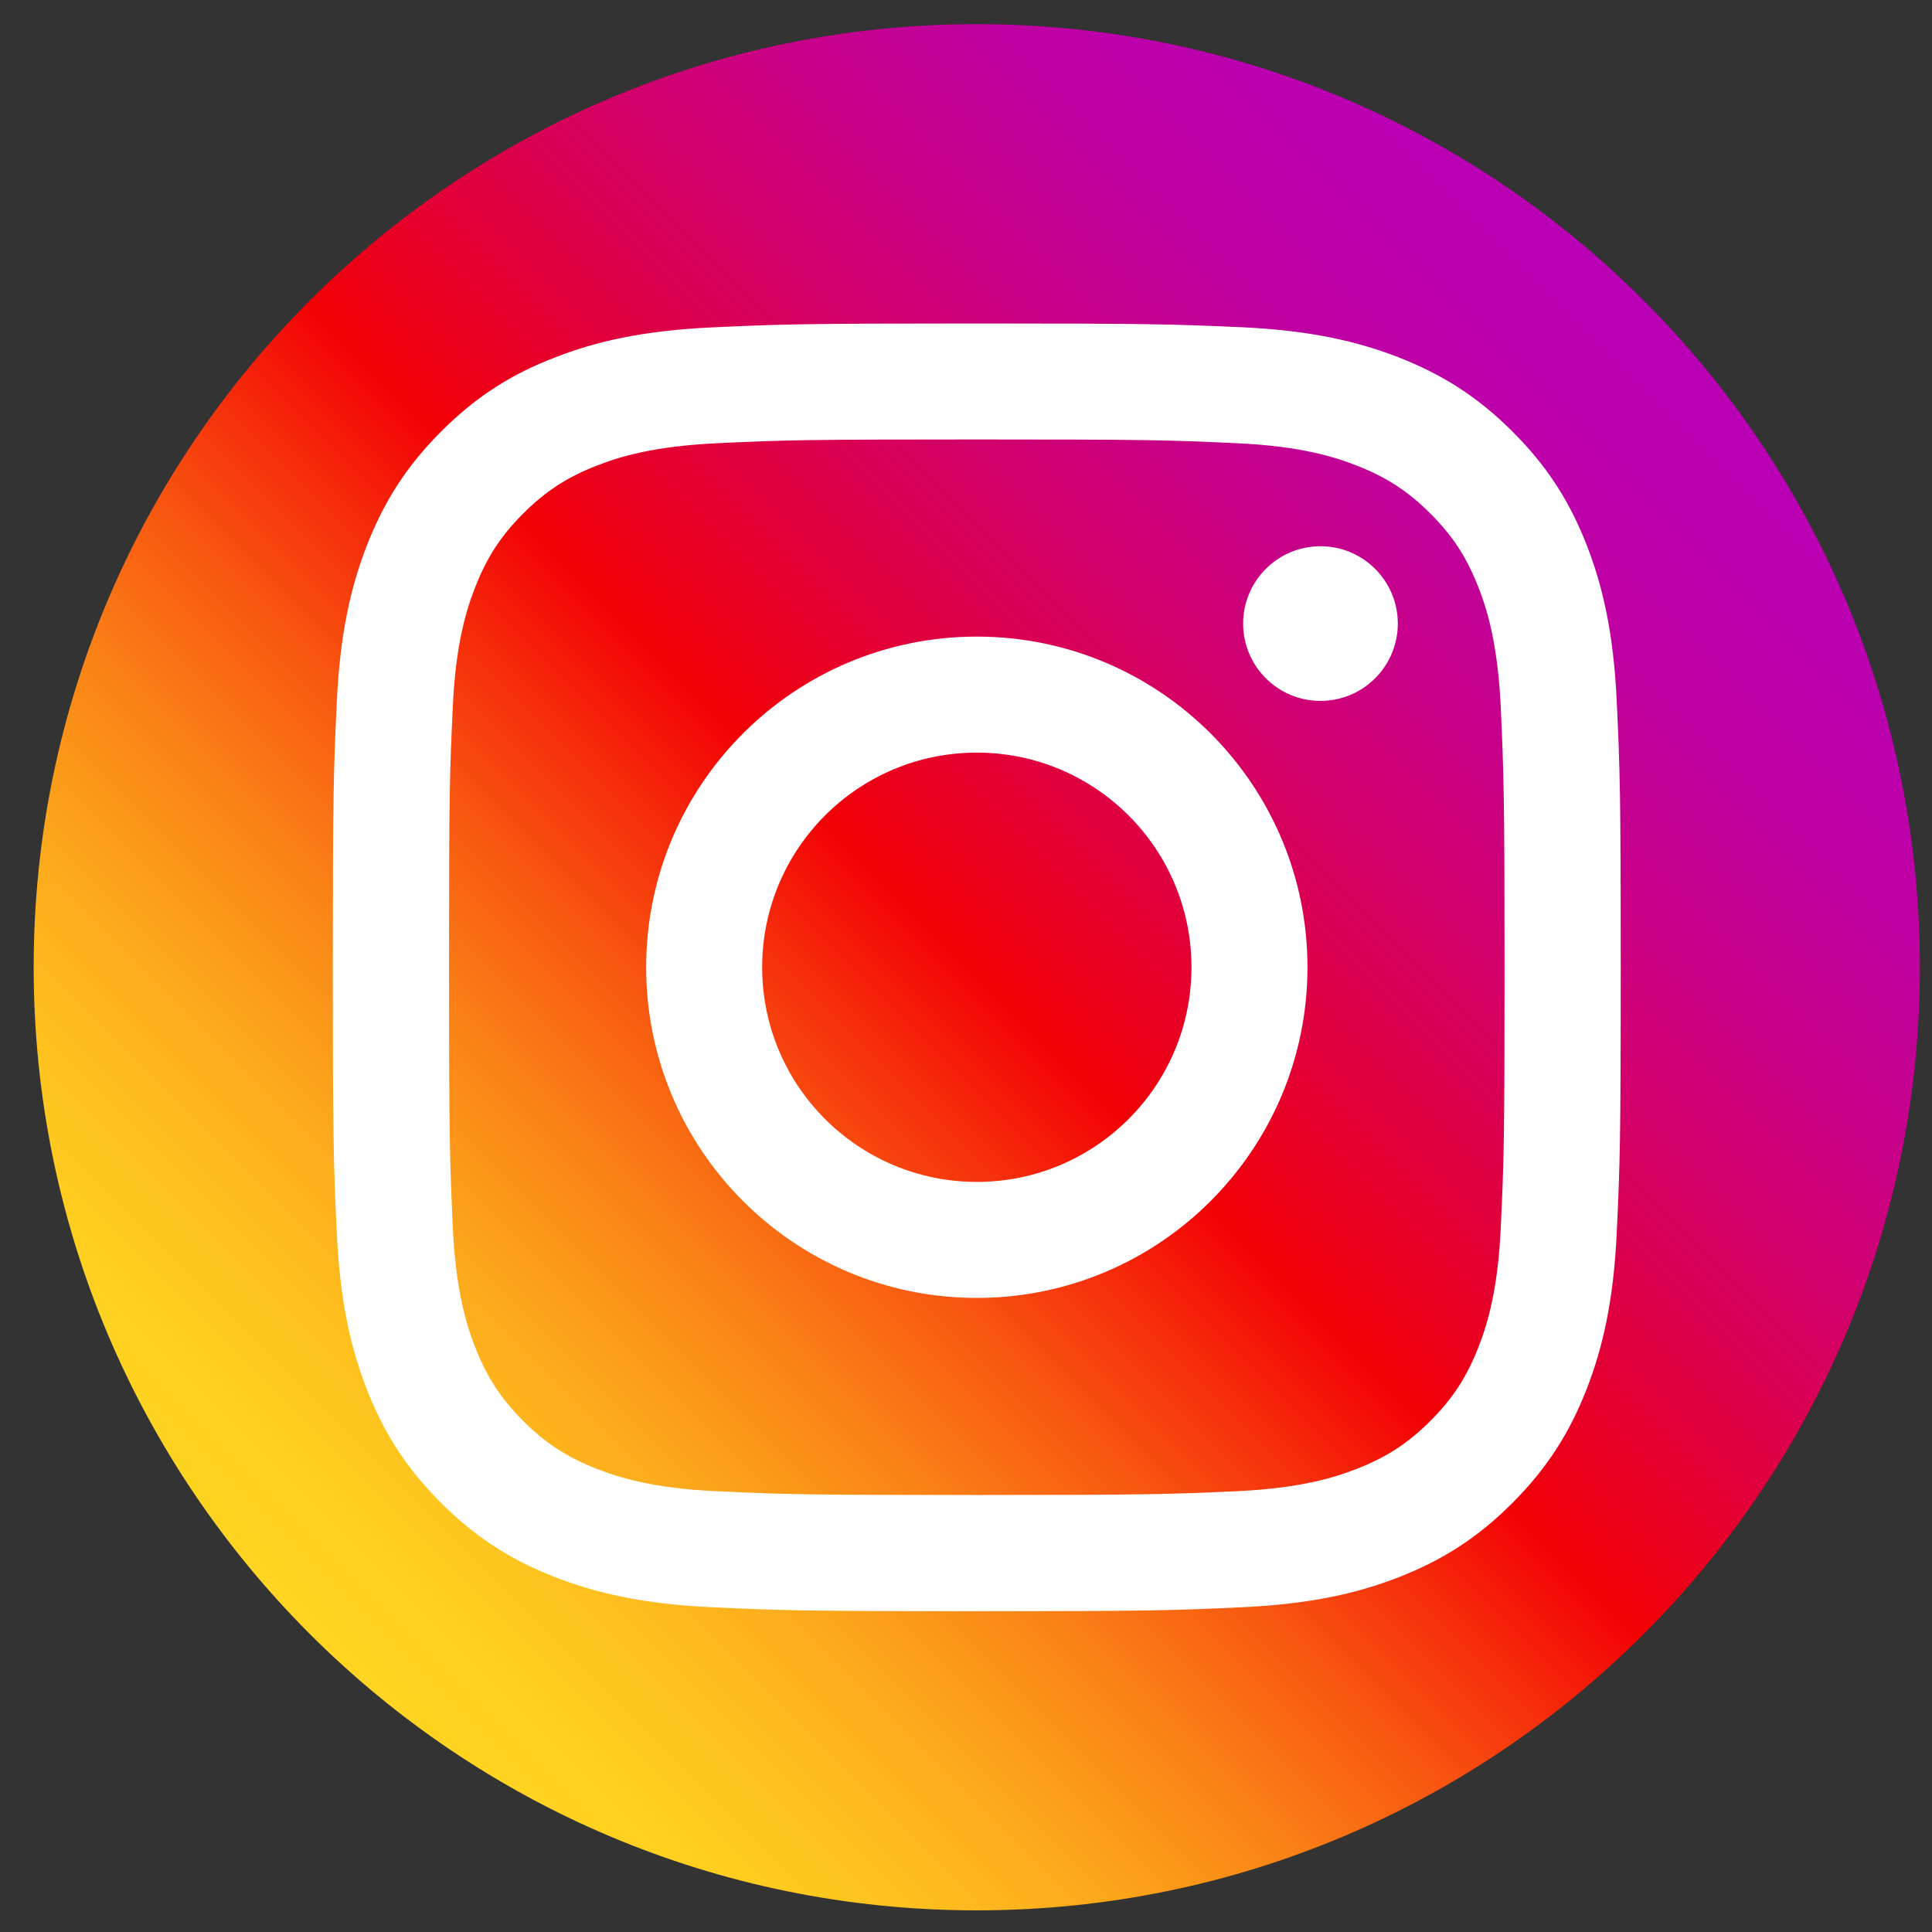
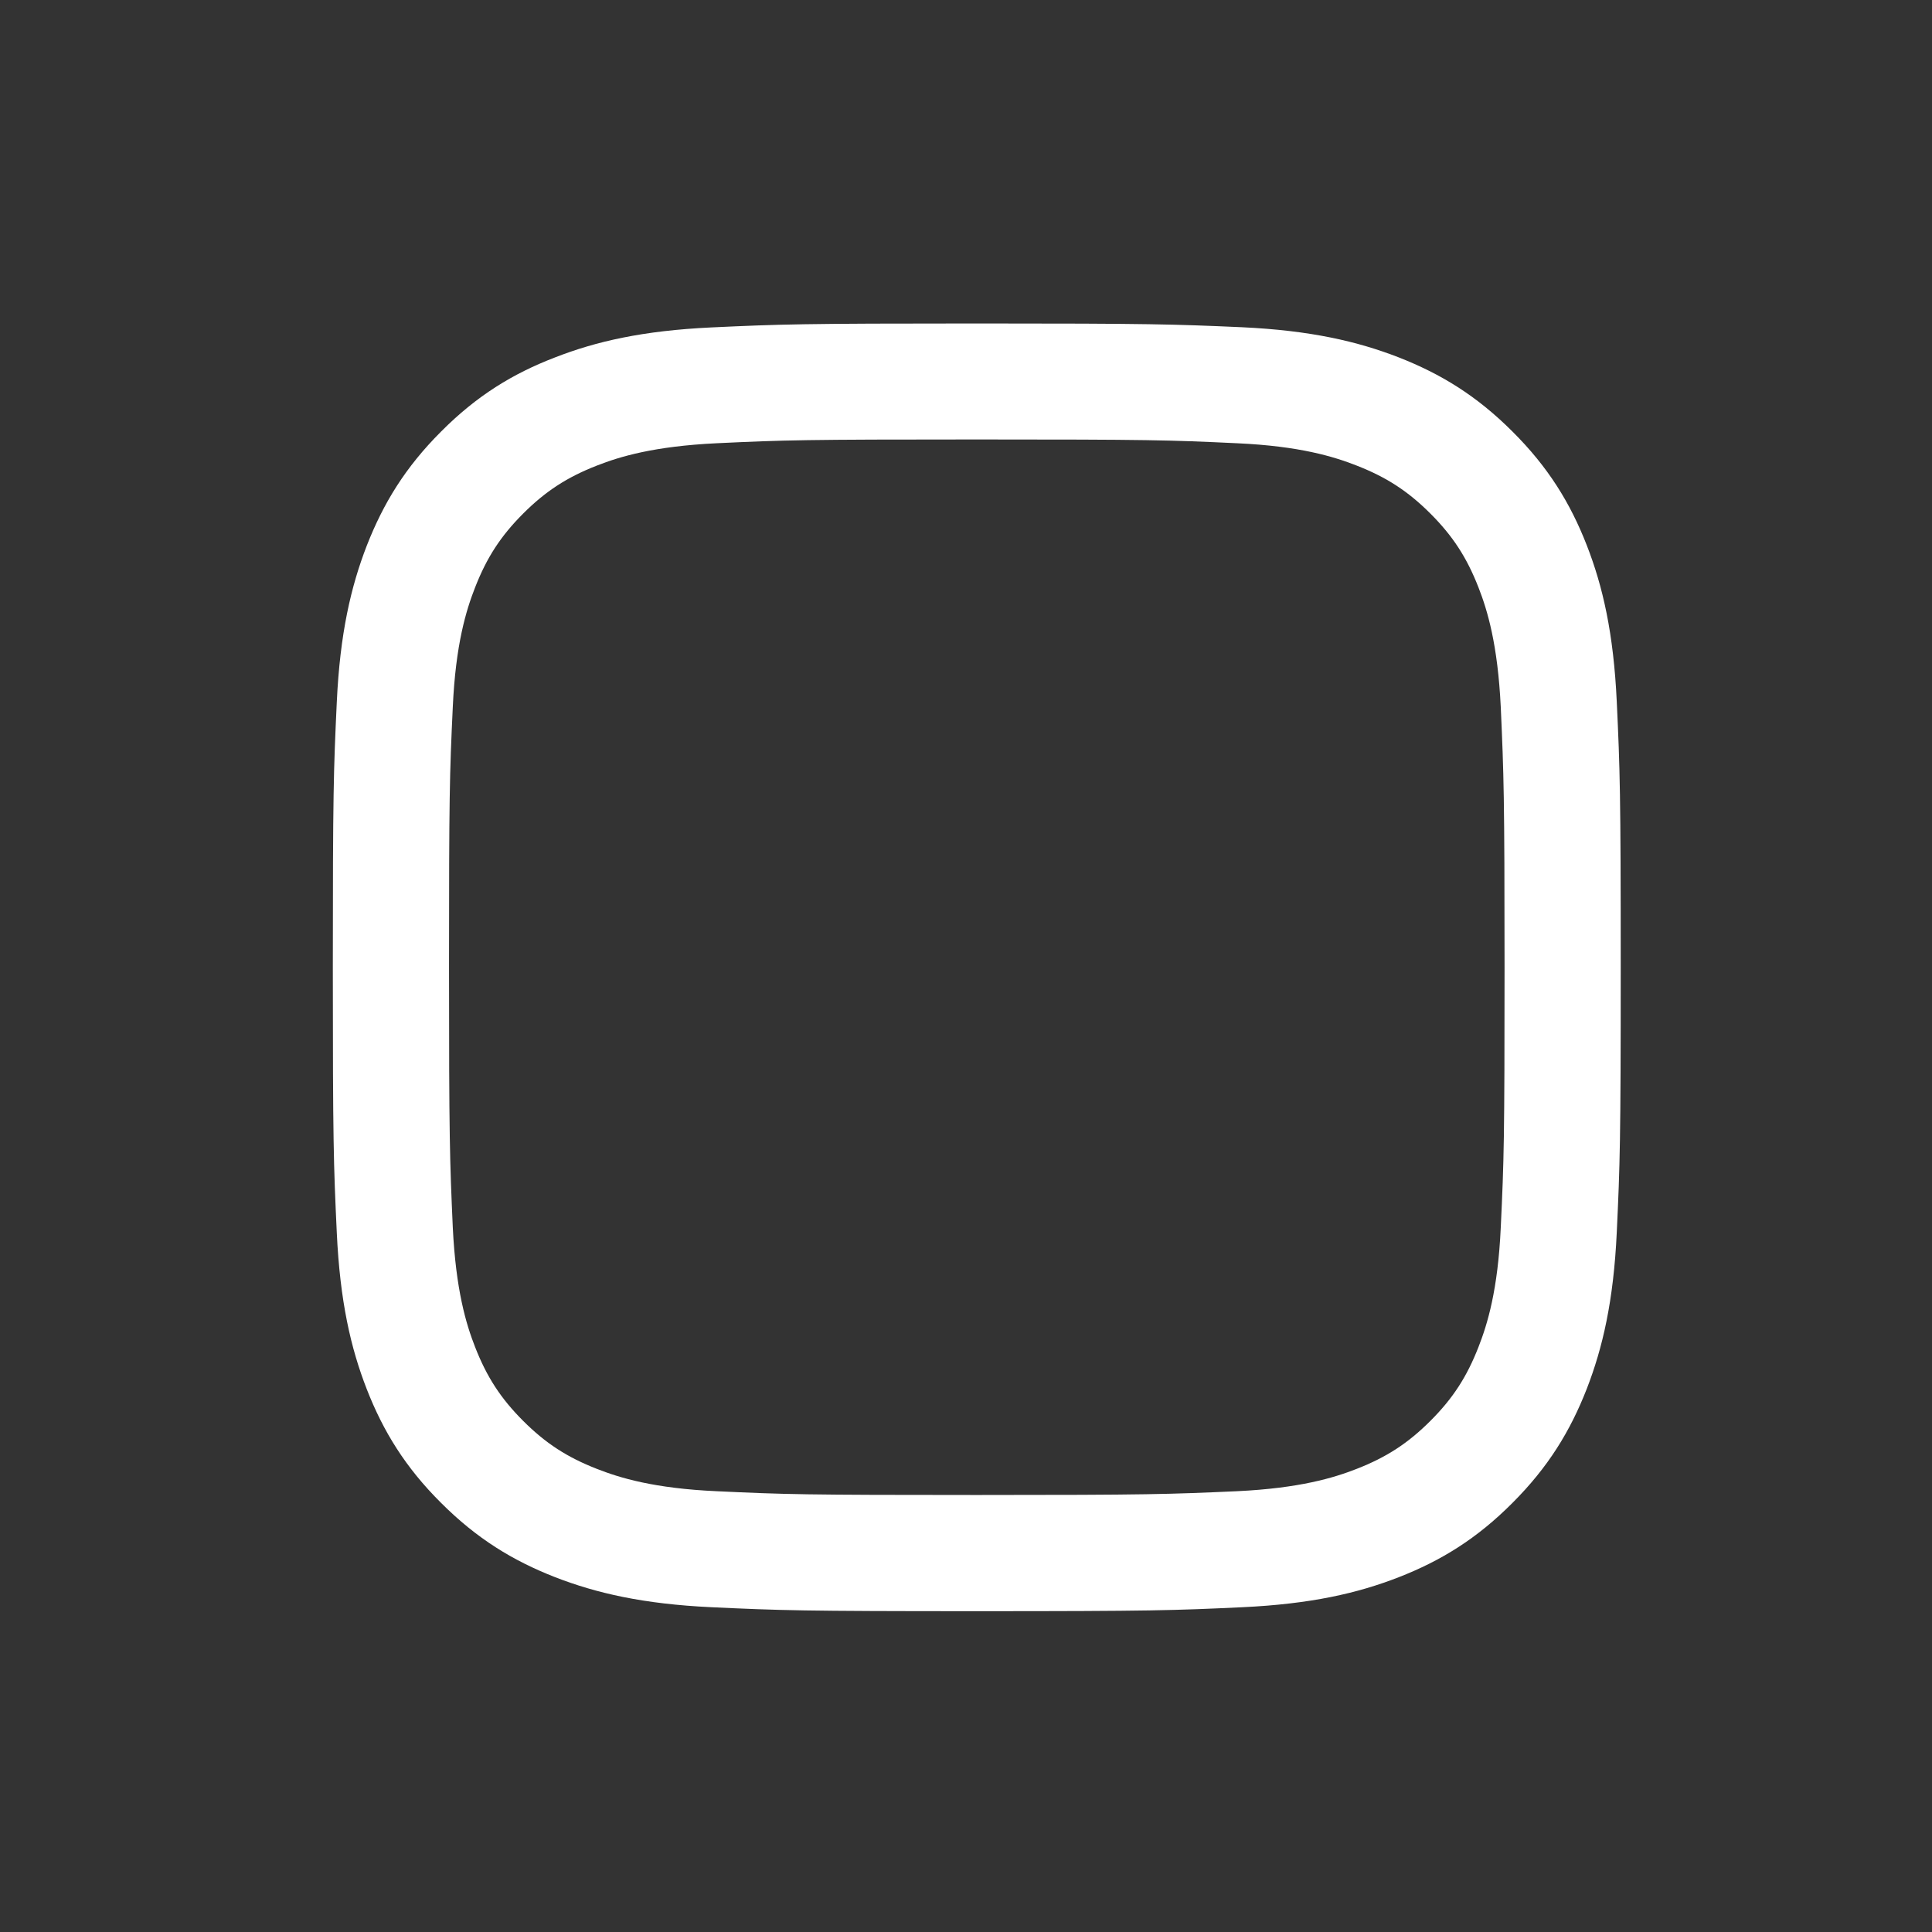
<svg xmlns="http://www.w3.org/2000/svg" width="133" height="133" viewBox="0 0 133 133" fill="none">
  <rect x="0" y="0" width="133" height="133" fill="#333333" stroke="none" />
-   <path d="M67.242 131.51C31.391 131.51 2.318 102.437 2.318 66.586C2.318 30.735 31.391 1.662 67.242 1.662C103.093 1.662 132.166 30.735 132.166 66.586C132.166 102.437 103.093 131.51 67.242 131.51Z" fill="url(#paint0_linear_3166_33282)" />
  <path d="M67.242 30.253C79.071 30.253 80.474 30.292 85.148 30.513C89.472 30.708 91.822 31.435 93.38 32.045C95.445 32.85 96.925 33.811 98.471 35.356C100.016 36.901 100.977 38.382 101.782 40.446C102.392 42.004 103.106 44.355 103.314 48.679C103.522 53.353 103.574 54.755 103.574 66.585C103.574 78.414 103.535 79.816 103.314 84.491C103.119 88.814 102.392 91.165 101.782 92.723C100.977 94.787 100.016 96.268 98.471 97.813C96.925 99.358 95.445 100.319 93.38 101.124C91.822 101.734 89.472 102.449 85.148 102.656C80.474 102.864 79.071 102.916 67.242 102.916C55.413 102.916 54.011 102.877 49.336 102.656C45.012 102.462 42.662 101.734 41.104 101.124C39.039 100.319 37.559 99.358 36.014 97.813C34.469 96.268 33.508 94.787 32.703 92.723C32.092 91.165 31.378 88.814 31.17 84.491C30.963 79.816 30.911 78.414 30.911 66.585C30.911 54.755 30.95 53.353 31.17 48.679C31.365 44.355 32.092 42.004 32.703 40.446C33.508 38.382 34.469 36.901 36.014 35.356C37.559 33.811 39.039 32.85 41.104 32.045C42.662 31.435 45.012 30.721 49.336 30.513C54.011 30.292 55.413 30.253 67.242 30.253ZM67.242 22.268C55.205 22.268 53.699 22.32 48.973 22.54C44.259 22.761 41.039 23.501 38.208 24.605C35.3 25.721 32.819 27.241 30.365 29.708C27.898 32.175 26.392 34.642 25.249 37.564C24.159 40.381 23.405 43.602 23.185 48.328C22.964 53.054 22.912 54.561 22.912 66.598C22.912 78.635 22.964 80.141 23.185 84.867C23.405 89.581 24.146 92.801 25.249 95.632C26.379 98.527 27.898 101.007 30.365 103.461C32.833 105.928 35.3 107.435 38.221 108.577C41.039 109.668 44.259 110.421 48.986 110.642C53.712 110.863 55.218 110.915 67.255 110.915C79.292 110.915 80.798 110.863 85.525 110.642C90.238 110.421 93.458 109.681 96.289 108.577C99.185 107.448 101.665 105.928 104.119 103.461C106.586 100.994 108.092 98.527 109.235 95.606C110.326 92.788 111.079 89.568 111.299 84.841C111.52 80.115 111.572 78.609 111.572 66.572C111.572 54.535 111.52 53.029 111.299 48.302C111.079 43.589 110.339 40.368 109.235 37.538C108.105 34.642 106.586 32.162 104.119 29.708C101.652 27.241 99.185 25.735 96.263 24.592C93.445 23.501 90.225 22.748 85.499 22.527C80.785 22.32 79.279 22.268 67.242 22.268Z" fill="white" />
-   <path d="M67.245 43.824C54.675 43.824 44.482 54.017 44.482 66.587C44.482 79.156 54.675 89.349 67.245 89.349C79.814 89.349 90.007 79.156 90.007 66.587C90.007 54.017 79.814 43.824 67.245 43.824ZM67.245 81.363C59.09 81.363 52.468 74.754 52.468 66.587C52.468 58.419 59.09 51.81 67.245 51.81C75.399 51.81 82.021 58.419 82.021 66.587C82.021 74.754 75.399 81.363 67.245 81.363Z" fill="white" />
-   <path d="M90.902 48.251C93.842 48.251 96.226 45.867 96.226 42.927C96.226 39.987 93.842 37.603 90.902 37.603C87.962 37.603 85.578 39.987 85.578 42.927C85.578 45.867 87.962 48.251 90.902 48.251Z" fill="white" />
  <defs>
    <linearGradient id="paint0_linear_3166_33282" x1="21.334" y1="112.494" x2="113.15" y2="20.678" gradientUnits="userSpaceOnUse">
      <stop stop-color="#FFD521" />
      <stop offset="0.055" stop-color="#FFD020" />
      <stop offset="0.124" stop-color="#FEC01E" />
      <stop offset="0.2" stop-color="#FCA71B" />
      <stop offset="0.282" stop-color="#FA8316" />
      <stop offset="0.368" stop-color="#F85510" />
      <stop offset="0.456" stop-color="#F51E09" />
      <stop offset="0.5" stop-color="#F30005" />
      <stop offset="0.503" stop-color="#F20007" />
      <stop offset="0.597" stop-color="#E1003B" />
      <stop offset="0.688" stop-color="#D30067" />
      <stop offset="0.776" stop-color="#C70088" />
      <stop offset="0.859" stop-color="#BF00A0" />
      <stop offset="0.936" stop-color="#BB00AF" />
      <stop offset="1" stop-color="#B900B4" />
    </linearGradient>
  </defs>
</svg>